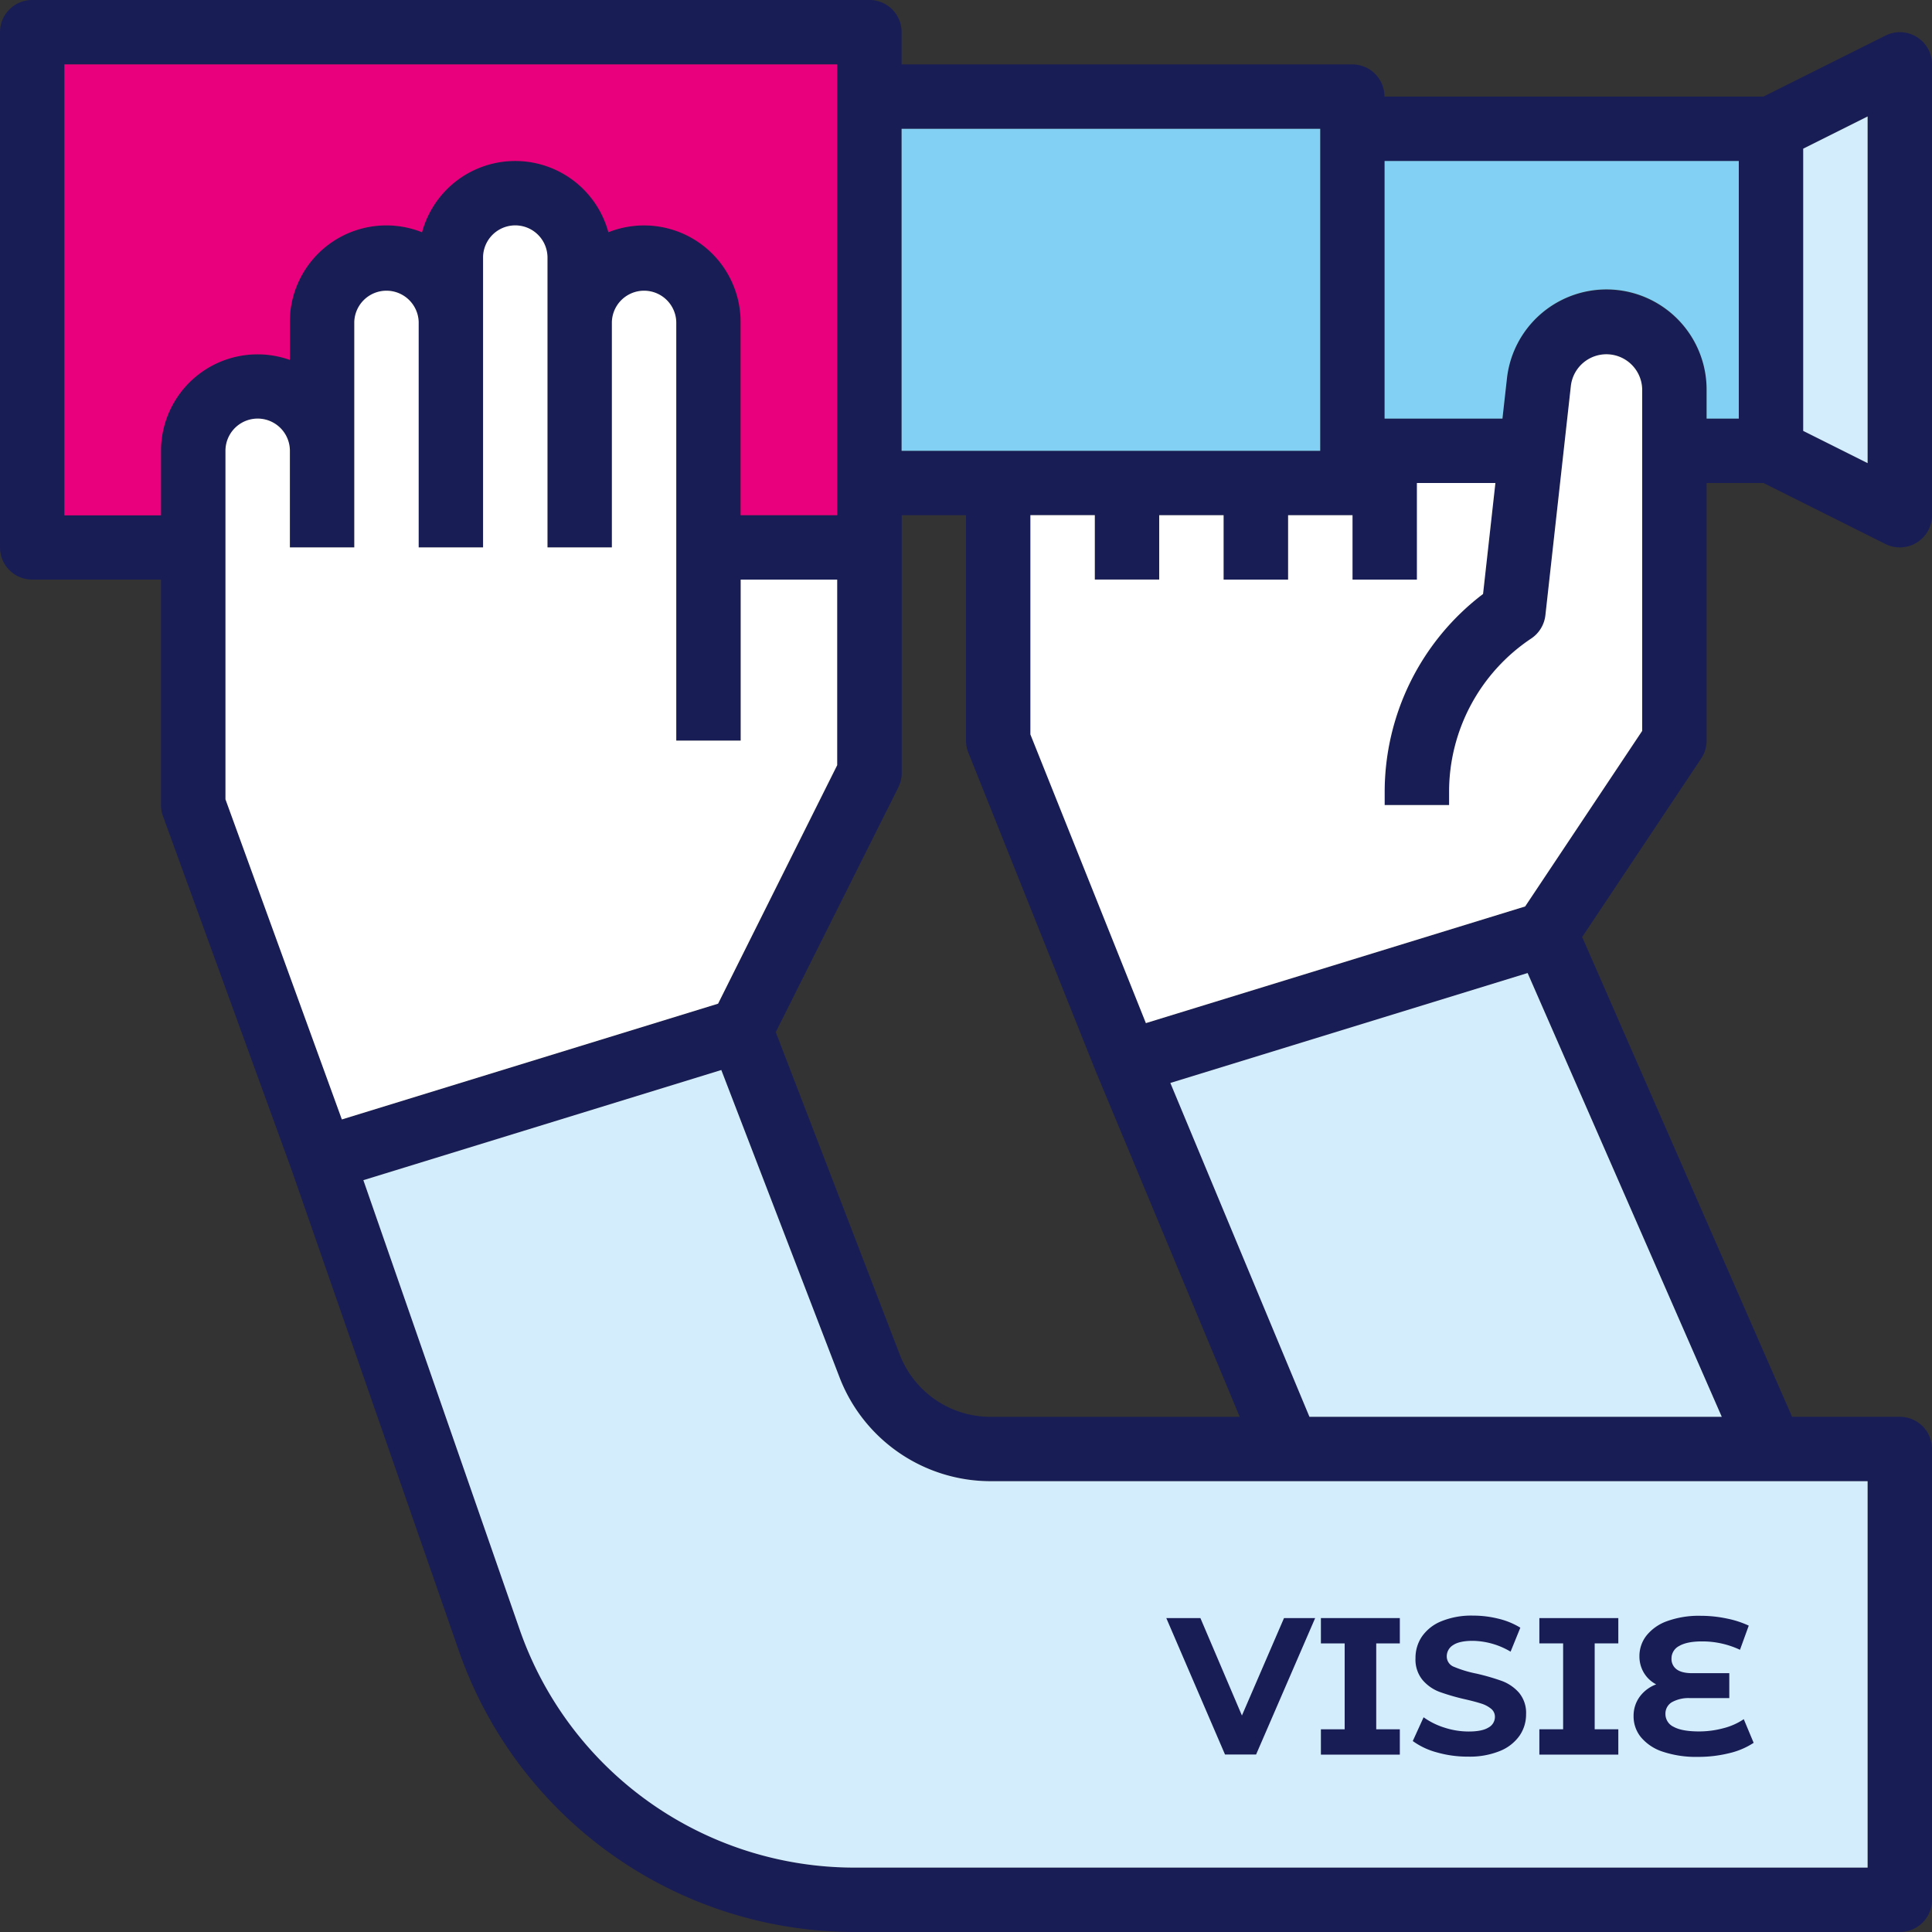
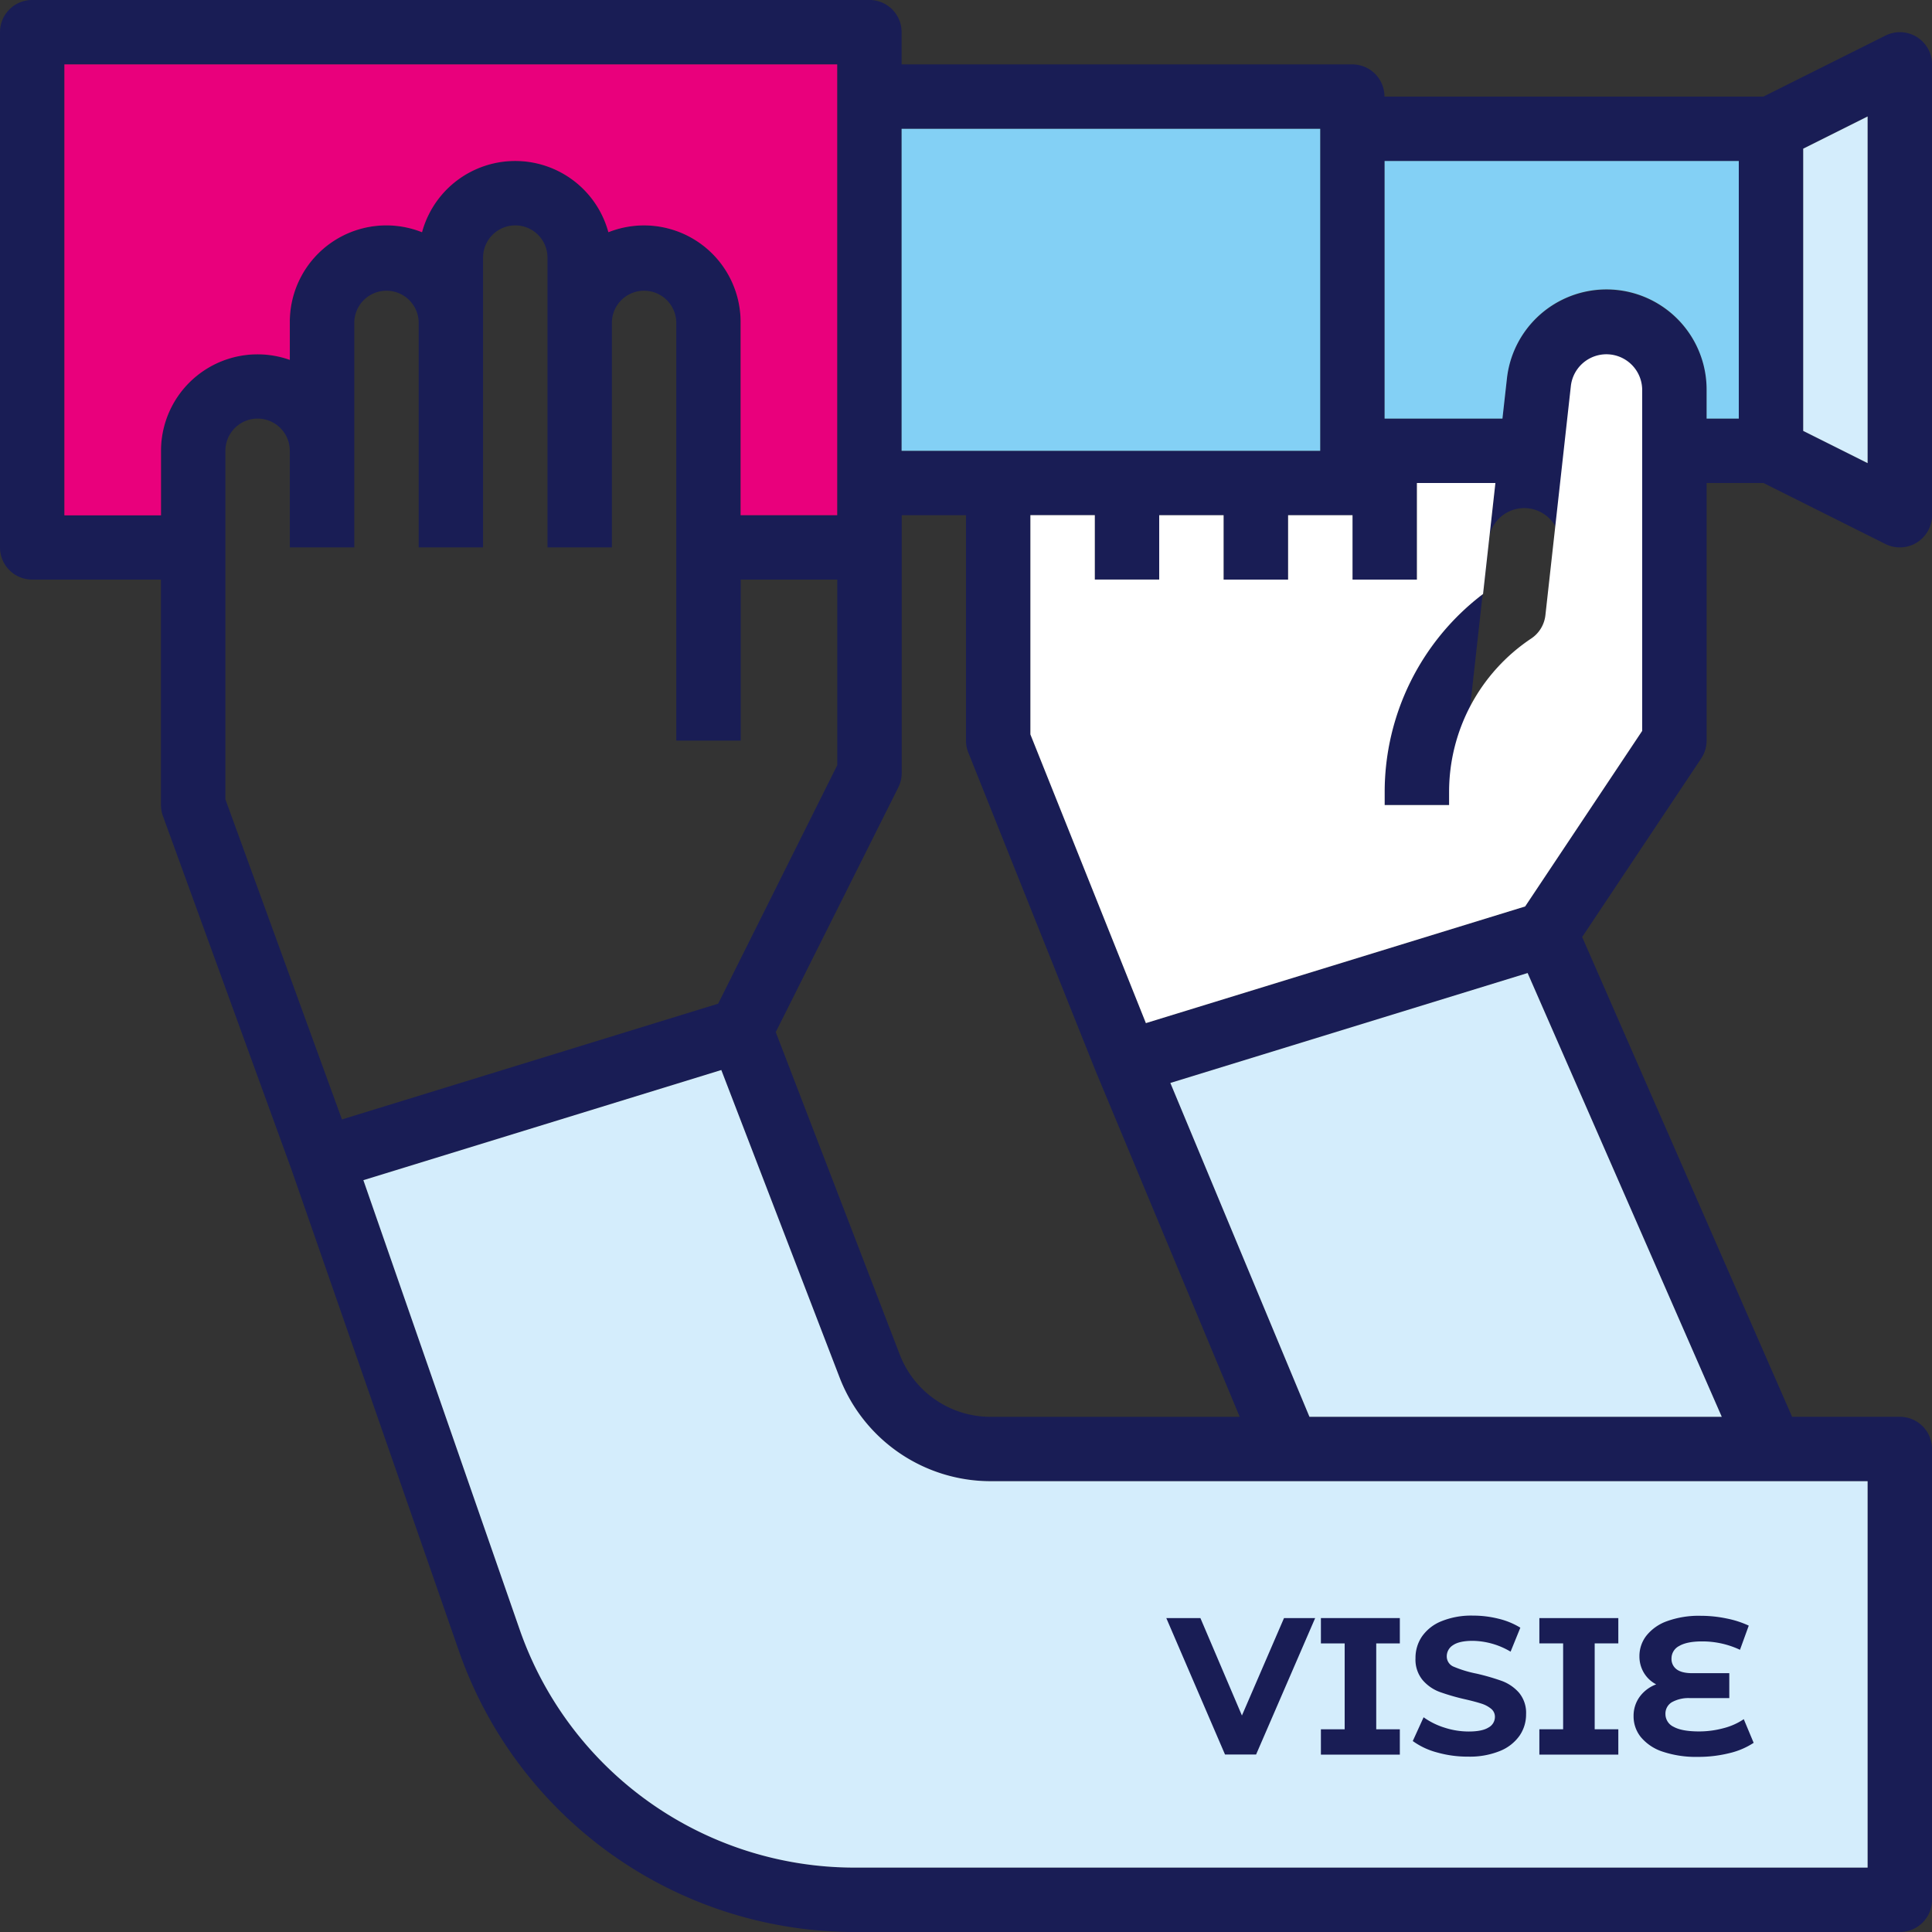
<svg xmlns="http://www.w3.org/2000/svg" id="b313d463-2bcf-4260-b15c-b495522caea4" data-name="outline" viewBox="0 0 713.78 713.78">
  <rect x="0" y="0" width="713.78" height="713.78" fill="#333333" stroke="none" />
  <defs>
    <style>.b4a6d850-9885-48a1-ab09-469c736747a0{fill:#191d55;}.a2c0b2ae-52d7-437d-882f-848b30da85ef{fill:#fff;}.bb270a81-3025-49c2-ba98-95d32f827df0{fill:#d4edfc;}.ee0c5457-5cc1-43d3-a91a-40c1c6478268{fill:#83d0f5;}.a9912fca-dece-455d-a2ce-7b220eadd505{fill:#e9007c;}</style>
  </defs>
-   <path class="b4a6d850-9885-48a1-ab09-469c736747a0" d="M673.62,316.73V221.55h21l45.07,22.55a11.91,11.91,0,0,0,17.22-10.65V66.9a11.89,11.89,0,0,0-17.22-10.64L694.6,78.8h-140a11.88,11.88,0,0,0-11.89-11.9H376.21V55a11.88,11.88,0,0,0-11.9-11.9H55A11.89,11.89,0,0,0,43.11,55V245.35A11.88,11.88,0,0,0,55,257.24h47.58v83.28a11.74,11.74,0,0,0,.72,4.06l47.55,130.78,61.8,177.69A154.81,154.81,0,0,0,358.73,756.89H745a11.88,11.88,0,0,0,11.9-11.9V578.44A11.88,11.88,0,0,0,745,566.55h-39.8L627.64,389.29l44-66A11.94,11.94,0,0,0,673.62,316.73ZM709.3,98l23.8-11.9V214.21l-23.8-11.9ZM376.21,90.7H530.86v119H376.21ZM375,334a12,12,0,0,0,1.25-5.33V233.45H400v83.28a11.69,11.69,0,0,0,.85,4.41l47.58,119,.08.14v0l52.61,126.28H408.89a35.91,35.91,0,0,1-33.31-22.87L329.71,424.42ZM102.59,209.66v23.79H66.9V66.9H352.41V233.45H316.73V162.07a35.68,35.68,0,0,0-48.85-33.16,35.67,35.67,0,0,0-68.85,0,35.66,35.66,0,0,0-48.85,33.16v14a35.67,35.67,0,0,0-47.59,33.64Zm23.79,128.76V209.66a11.9,11.9,0,0,1,23.8,0v35.69H174V162.07a11.9,11.9,0,0,1,23.79,0v83.28h23.79V138.28a11.9,11.9,0,0,1,23.8,0V245.35h23.79V162.07a11.9,11.9,0,0,1,23.79,0V316.73h23.8V257.24h35.68v68.57l-44,88.11-139,42.77ZM733.1,590.34V733.1H358.73a131,131,0,0,1-123.6-87.87l-57.77-166.1,132.24-40.7,43.77,113.78a59.85,59.85,0,0,0,55.52,38.13Zm-53.88-23.79H526.89L475.5,443.21l132-40.61Zm-29.4-253.42L606.58,378,466.46,421.1,423.79,314.44v-81h23.8v23.79h23.79V233.45h23.79v23.79H519V233.45h23.8v23.79h23.79V221.55h29l-4.56,41a91.87,91.87,0,0,0-36.35,73.28v4.7h23.8v-4.7A68.09,68.09,0,0,1,608.84,279a11.94,11.94,0,0,0,5.22-8.59l9.41-84.73a13.22,13.22,0,0,1,26.35,1.47ZM640.69,150.4a37,37,0,0,0-40.86,32.7l-1.64,14.66H554.65V102.59H685.51v95.17H673.62V187.19A37,37,0,0,0,640.69,150.4Z" transform="translate(-43.11 -43.11)" />
-   <path class="a2c0b2ae-52d7-437d-882f-848b30da85ef" d="M352.41,257.24v68.57l-44,88.11-139,42.77-43-118.27V209.66a11.9,11.9,0,0,1,23.8,0v35.69H174V162.07a11.9,11.9,0,0,1,23.79,0v83.28h23.79V138.28a11.9,11.9,0,0,1,23.8,0V245.35h23.79V162.07a11.9,11.9,0,0,1,23.79,0V316.73h23.8V257.24Z" transform="translate(-43.11 -43.11)" />
+   <path class="b4a6d850-9885-48a1-ab09-469c736747a0" d="M673.62,316.73V221.55h21l45.07,22.55a11.91,11.91,0,0,0,17.22-10.65V66.9a11.89,11.89,0,0,0-17.22-10.64L694.6,78.8h-140a11.88,11.88,0,0,0-11.89-11.9H376.21V55a11.88,11.88,0,0,0-11.9-11.9H55A11.89,11.89,0,0,0,43.11,55V245.35A11.88,11.88,0,0,0,55,257.24h47.58v83.28a11.74,11.74,0,0,0,.72,4.06l47.55,130.78,61.8,177.69A154.81,154.81,0,0,0,358.73,756.89H745a11.88,11.88,0,0,0,11.9-11.9V578.44A11.88,11.88,0,0,0,745,566.55h-39.8L627.64,389.29l44-66A11.94,11.94,0,0,0,673.62,316.73ZM709.3,98l23.8-11.9V214.21l-23.8-11.9ZM376.21,90.7H530.86v119H376.21ZM375,334a12,12,0,0,0,1.25-5.33V233.45H400v83.28a11.69,11.69,0,0,0,.85,4.41l47.58,119,.08.14v0l52.61,126.28H408.89a35.91,35.91,0,0,1-33.31-22.87L329.71,424.42ZM102.59,209.66v23.79H66.9V66.9H352.41V233.45H316.73V162.07a35.68,35.68,0,0,0-48.85-33.16,35.67,35.67,0,0,0-68.85,0,35.66,35.66,0,0,0-48.85,33.16v14a35.67,35.67,0,0,0-47.59,33.64Zm23.79,128.76V209.66a11.9,11.9,0,0,1,23.8,0v35.69H174V162.07a11.9,11.9,0,0,1,23.79,0v83.28h23.79V138.28a11.9,11.9,0,0,1,23.8,0V245.35h23.79V162.07a11.9,11.9,0,0,1,23.79,0V316.73h23.8V257.24h35.68v68.57l-44,88.11-139,42.77ZM733.1,590.34V733.1H358.73a131,131,0,0,1-123.6-87.87l-57.77-166.1,132.24-40.7,43.77,113.78a59.85,59.85,0,0,0,55.52,38.13Zm-53.88-23.79H526.89L475.5,443.21l132-40.61Zm-29.4-253.42L606.58,378,466.46,421.1,423.79,314.44v-81h23.8v23.79h23.79V233.45h23.79v23.79H519V233.45h23.8v23.79h23.79V221.55h29l-4.56,41a91.87,91.87,0,0,0-36.35,73.28v4.7h23.8v-4.7a11.94,11.94,0,0,0,5.22-8.59l9.41-84.73a13.22,13.22,0,0,1,26.35,1.47ZM640.69,150.4a37,37,0,0,0-40.86,32.7l-1.64,14.66H554.65V102.59H685.51v95.17H673.62V187.19A37,37,0,0,0,640.69,150.4Z" transform="translate(-43.11 -43.11)" />
  <path class="bb270a81-3025-49c2-ba98-95d32f827df0" d="M733.1,590.34V733.1H358.73a131,131,0,0,1-123.6-87.87l-57.77-166.1,132.24-40.7,43.77,113.78a59.85,59.85,0,0,0,55.52,38.13Z" transform="translate(-43.11 -43.11)" />
  <polygon class="bb270a81-3025-49c2-ba98-95d32f827df0" points="636.11 523.44 483.78 523.44 432.39 400.1 564.38 359.49 636.11 523.44" />
  <path class="a2c0b2ae-52d7-437d-882f-848b30da85ef" d="M649.82,187.19V313.13L606.58,378,466.46,421.1,423.79,314.44v-81h23.8v23.79h23.79V233.45h23.79v23.79H519V233.45h23.8v23.79h23.79V221.55h29l-4.56,41a91.87,91.87,0,0,0-36.35,73.28v4.7h23.8v-4.7A68.09,68.09,0,0,1,608.84,279a11.94,11.94,0,0,0,5.22-8.59l9.41-84.73a13.22,13.22,0,0,1,26.35,1.47Z" transform="translate(-43.11 -43.11)" />
  <polygon class="bb270a81-3025-49c2-ba98-95d32f827df0" points="689.99 43.03 689.99 171.1 666.2 159.2 666.2 54.93 689.99 43.03" />
  <path class="ee0c5457-5cc1-43d3-a91a-40c1c6478268" d="M685.51,102.59v95.17H673.62V187.19a37,37,0,0,0-73.79-4.09l-1.64,14.66H554.65V102.59Z" transform="translate(-43.11 -43.11)" />
  <rect class="ee0c5457-5cc1-43d3-a91a-40c1c6478268" x="333.1" y="47.59" width="154.65" height="118.96" />
  <path class="a9912fca-dece-455d-a2ce-7b220eadd505" d="M352.41,66.9V233.45H316.73V162.07a35.68,35.68,0,0,0-48.85-33.16,35.67,35.67,0,0,0-68.85,0,35.66,35.66,0,0,0-48.85,33.16v14a35.67,35.67,0,0,0-47.59,33.64v23.79H66.9V66.9Z" transform="translate(-43.11 -43.11)" />
  <path class="b4a6d850-9885-48a1-ab09-469c736747a0" d="M529,640.91l-21.82,50.4H495.69L474,640.91h12.6l15.34,36,15.55-36Z" transform="translate(-43.11 -43.11)" />
  <path class="b4a6d850-9885-48a1-ab09-469c736747a0" d="M551.56,650.27V682h8.72v9.36H531.12V682h8.78V650.27h-8.78v-9.36h29.16v9.36Z" transform="translate(-43.11 -43.11)" />
  <path class="b4a6d850-9885-48a1-ab09-469c736747a0" d="M574.06,690.56a27.08,27.08,0,0,1-9-4.22l4-8.78a27,27,0,0,0,7.7,3.82,29,29,0,0,0,8.93,1.44q5,0,7.35-1.48a4.45,4.45,0,0,0,2.37-3.92,3.77,3.77,0,0,0-1.4-3,10.76,10.76,0,0,0-3.6-1.91q-2.2-.72-5.94-1.58A81.5,81.5,0,0,1,575,668.2a15.33,15.33,0,0,1-6.3-4.39,11.84,11.84,0,0,1-2.63-8.07,14,14,0,0,1,2.37-8,16,16,0,0,1,7.17-5.65,29.25,29.25,0,0,1,11.7-2.09,38.65,38.65,0,0,1,9.43,1.15,27.87,27.87,0,0,1,8.06,3.31l-3.6,8.86a28.07,28.07,0,0,0-14-4q-4.9,0-7.24,1.58a4.84,4.84,0,0,0-2.34,4.18,4.08,4.08,0,0,0,2.7,3.85,42.68,42.68,0,0,0,8.24,2.49,82.56,82.56,0,0,1,9.44,2.73,15.69,15.69,0,0,1,6.3,4.32,11.59,11.59,0,0,1,2.62,8,13.77,13.77,0,0,1-2.41,7.89,16.26,16.26,0,0,1-7.23,5.65,29.56,29.56,0,0,1-11.74,2.09A41.23,41.23,0,0,1,574.06,690.56Z" transform="translate(-43.11 -43.11)" />
  <path class="b4a6d850-9885-48a1-ab09-469c736747a0" d="M632.27,650.27V682H641v9.36H611.83V682h8.78V650.27h-8.78v-9.36H641v9.36Z" transform="translate(-43.11 -43.11)" />
  <path class="b4a6d850-9885-48a1-ab09-469c736747a0" d="M691,687a28,28,0,0,1-9,3.82,47.37,47.37,0,0,1-11.56,1.37,38.68,38.68,0,0,1-13-1.91,17.58,17.58,0,0,1-8.06-5.33,12.12,12.12,0,0,1-2.74-7.81,11.92,11.92,0,0,1,2.23-7.13,13.32,13.32,0,0,1,6.12-4.61,11.47,11.47,0,0,1-4.57-4.32,11.76,11.76,0,0,1-1.62-6.12,12.23,12.23,0,0,1,2.52-7.48,17,17,0,0,1,7.63-5.41,34.39,34.39,0,0,1,12.53-2,46.82,46.82,0,0,1,9.58,1,35.78,35.78,0,0,1,8.13,2.63l-3.24,8.93a32.64,32.64,0,0,0-14-3.1c-3.74,0-6.56.57-8.46,1.69a5.15,5.15,0,0,0-2.84,4.57,4.74,4.74,0,0,0,1.91,4.07q1.9,1.41,5.79,1.41H682v9.21H667.55a12.68,12.68,0,0,0-6.76,1.51,4.9,4.9,0,0,0-2.38,4.4,5.2,5.2,0,0,0,3.06,4.71q3.06,1.69,9.4,1.69a34.6,34.6,0,0,0,8.92-1.18,23.91,23.91,0,0,0,7.56-3.35Z" transform="translate(-43.11 -43.11)" />
</svg>